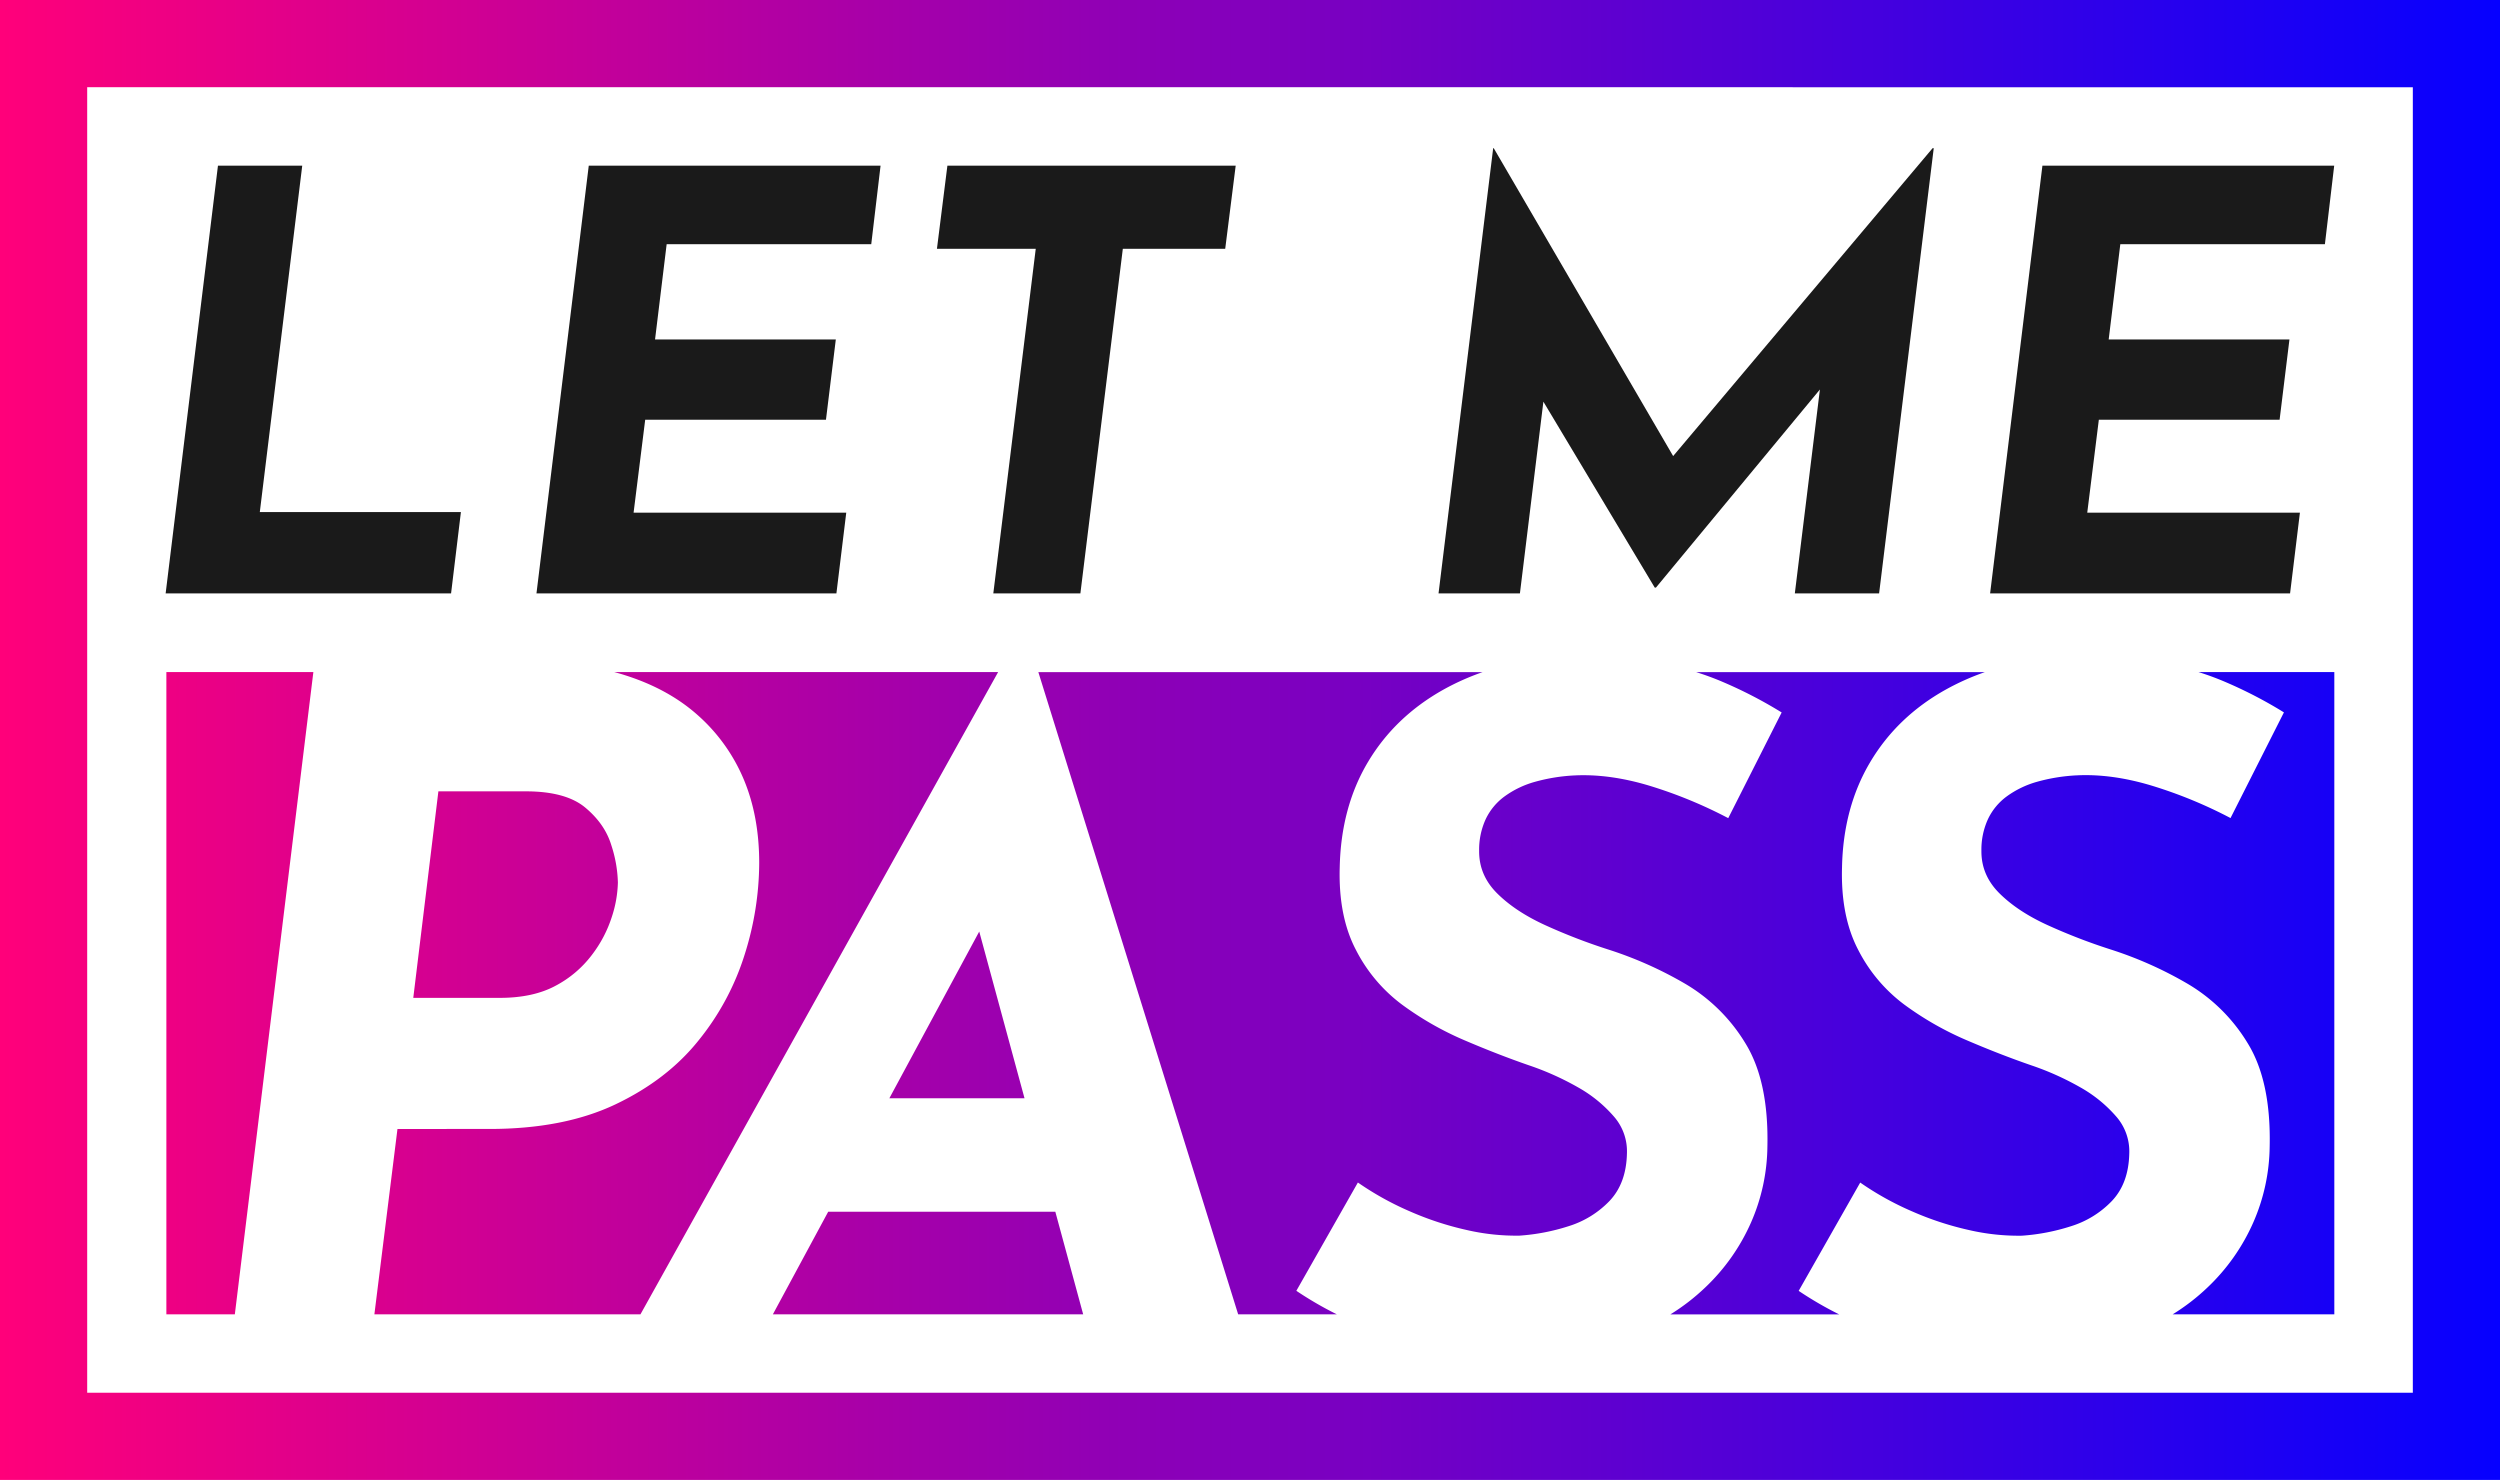
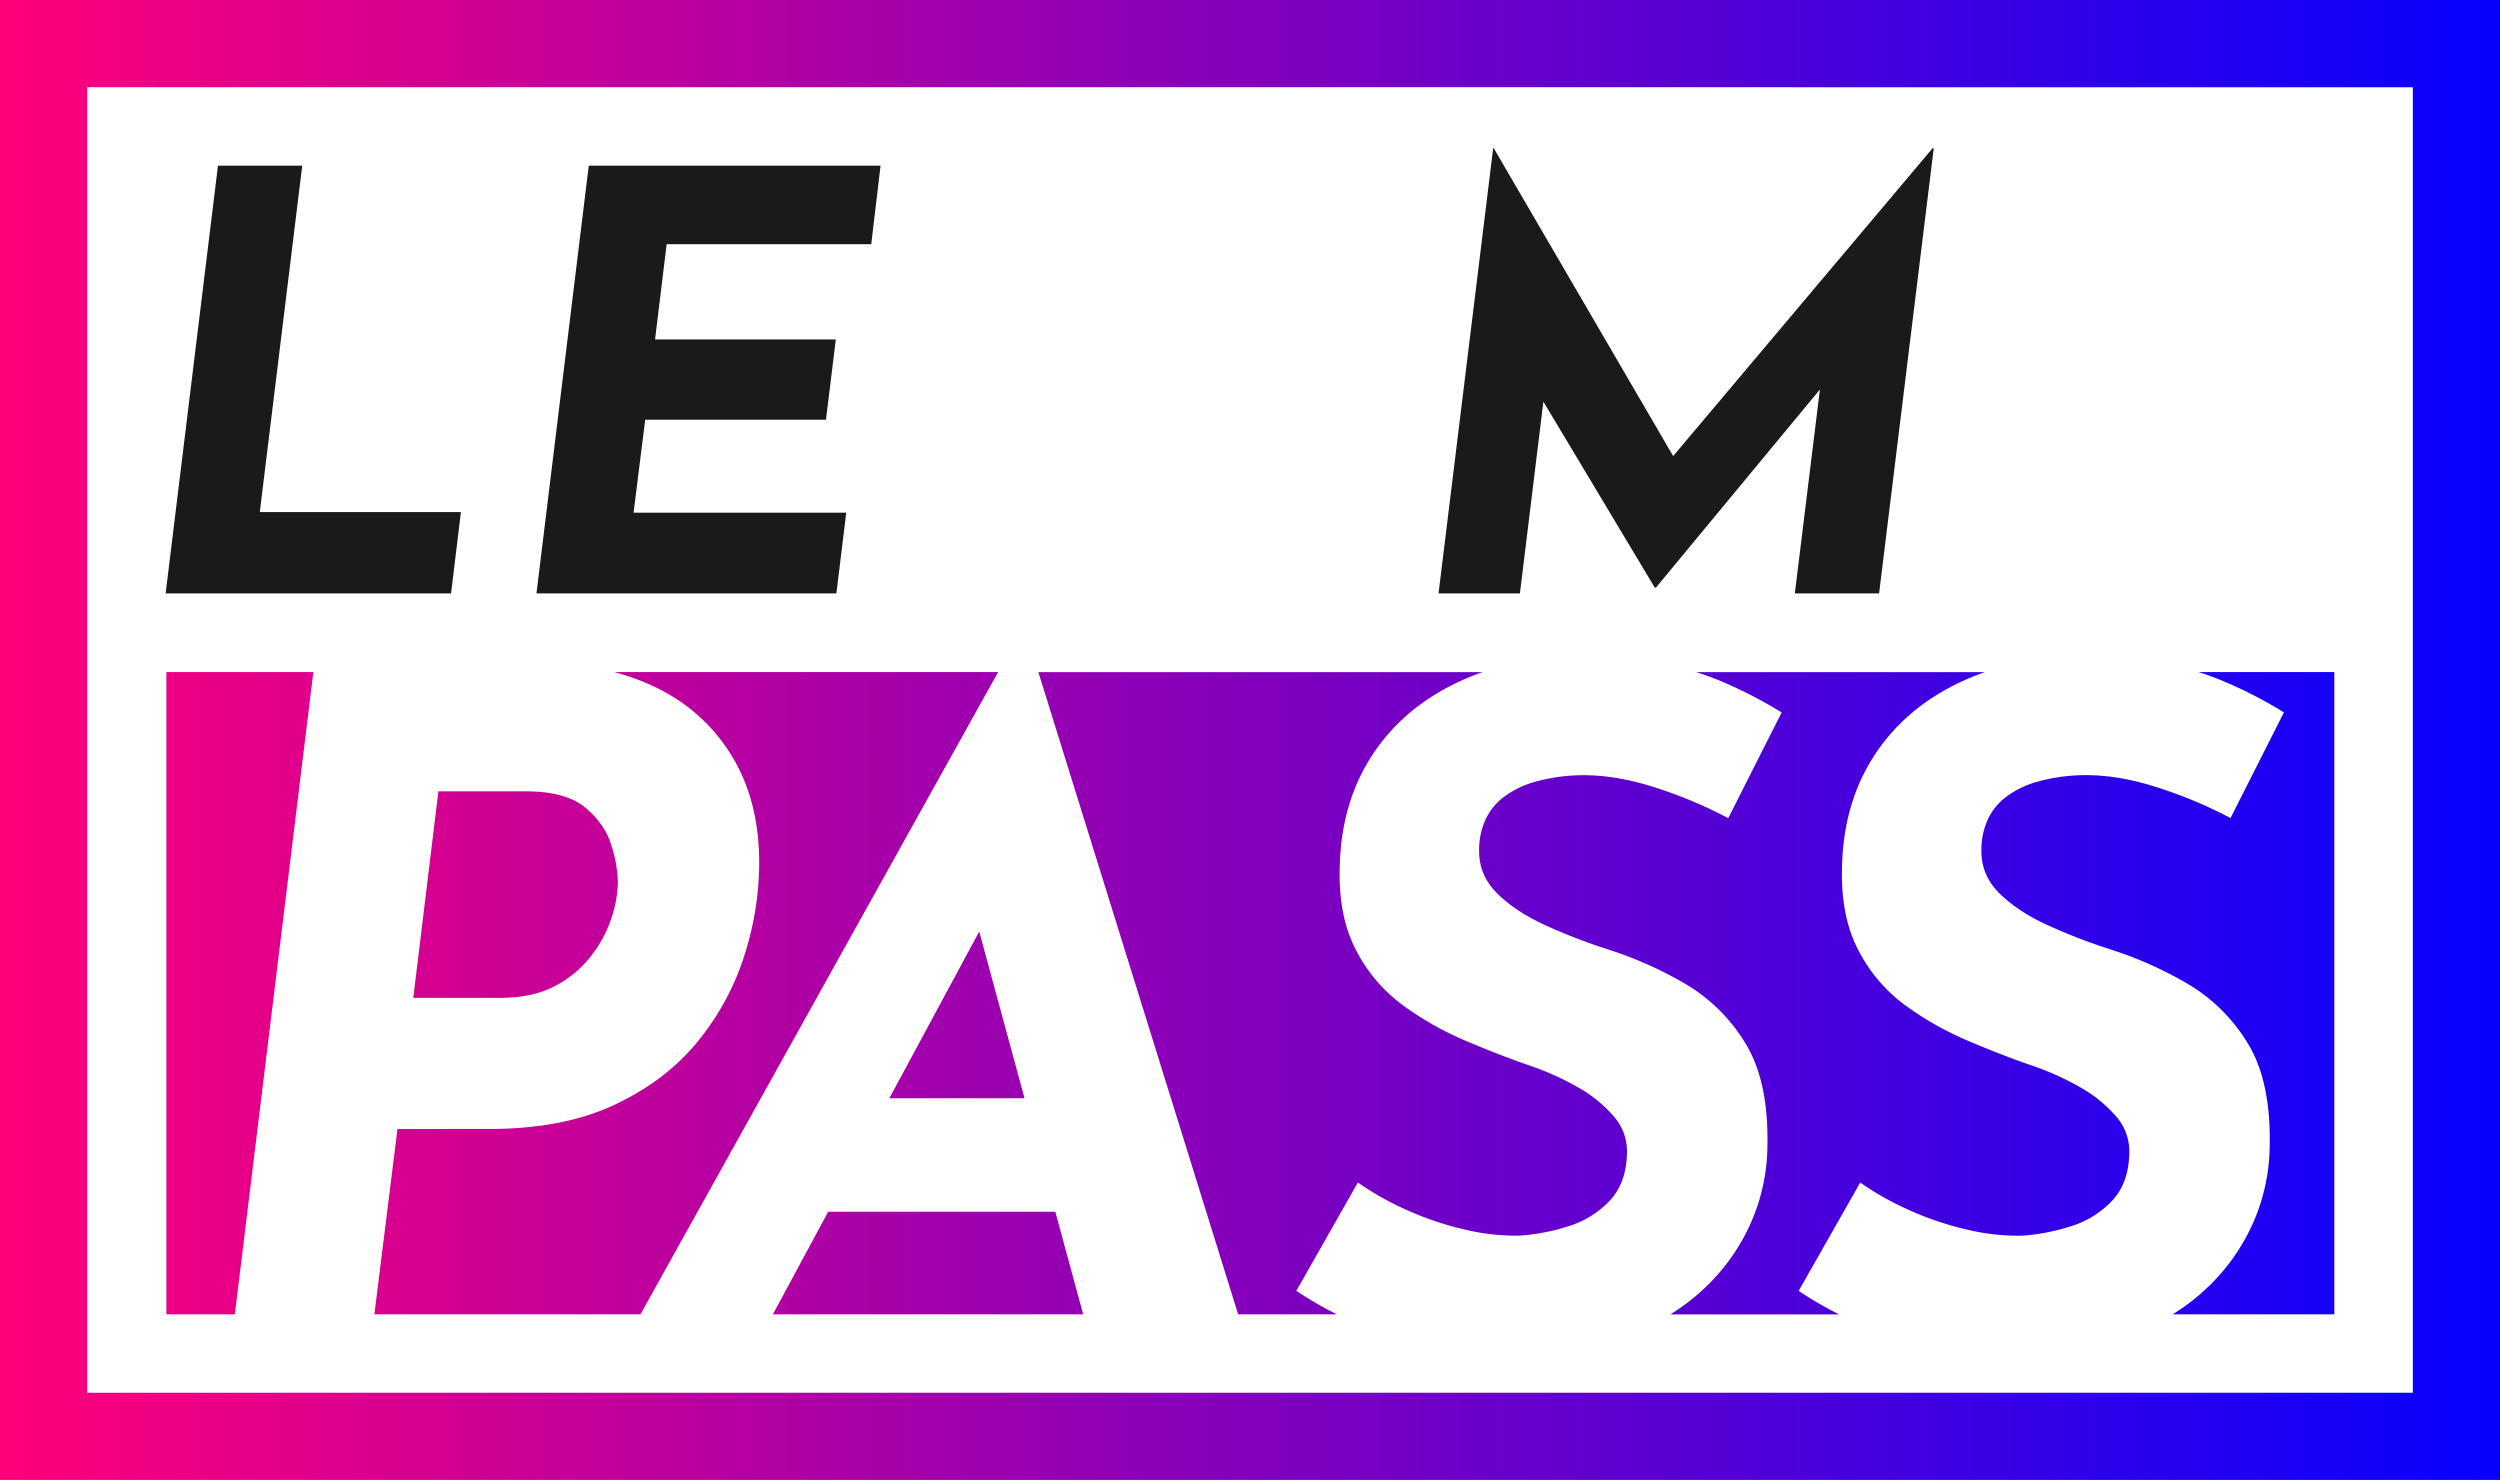
<svg xmlns="http://www.w3.org/2000/svg" id="Layer_4" data-name="Layer 4" viewBox="0 0 1269.61 751.59">
  <defs>
    <style>.cls-1{fill:#1a1a1a;}.cls-2{fill:url(#linear-gradient);}</style>
    <linearGradient id="linear-gradient" y1="375.8" x2="1269.61" y2="375.8" gradientUnits="userSpaceOnUse">
      <stop offset="0" stop-color="#ff007a" />
      <stop offset="1" stop-color="#0600ff" />
    </linearGradient>
  </defs>
  <path class="cls-1" d="M110.69,84.12h42.8L131.94,260.05H234.07l-5,41.32H84.12Z" />
  <path class="cls-1" d="M299,84.12H447.19L442.46,124H338.56l-5.9,48.41h91.8l-5,40.74h-91.8l-5.9,47.22h108l-5,41H272.44Z" />
-   <path class="cls-1" d="M481.13,84.12H627.54l-5.32,42.22h-52l-21.55,175H504.45l21.55-175H475.82Z" />
  <polygon class="cls-1" points="982.04 75.27 954.29 301.37 911.49 301.37 924.23 197.8 840.95 298.42 840.36 298.42 783.8 203.98 771.88 301.37 730.55 301.37 758.3 75.27 758.59 75.27 849.7 231.61 981.45 75.27 982.04 75.27" />
-   <path class="cls-1" d="M1037.23,84.12h148.18L1180.69,124h-103.9l-5.91,48.41h91.8l-5,40.74h-91.8L1060,260.34h108l-5,41H1010.67Z" />
  <path class="cls-2" d="M84.49,341.3h74.65L119.26,667.47H84.49ZM282.13,500.62A55.64,55.64,0,0,0,300.55,485a63.6,63.6,0,0,0,10.16-19.36,60.18,60.18,0,0,0,3.08-17.47,65.91,65.91,0,0,0-3.32-18.9c-2.2-7.26-6.61-13.6-13.22-19.12s-16.68-8.27-30.23-8.27H222.63L209.88,506.76H253.8C265.13,506.76,274.58,504.69,282.13,500.62ZM311.92,341.3c1.84.5,3.64,1,5.41,1.58q22.43,7.08,37.54,20.78A89.93,89.93,0,0,1,377.79,396q7.77,18.66,7.77,42.27a155.43,155.43,0,0,1-7.32,46.28,131.63,131.63,0,0,1-23.37,43.69q-16,20.07-42.26,32.58t-64,12.52H201.85l-11.72,94.12H325.26L506.9,341.3ZM451.65,557.76H520.3l-23-84.68Zm-31.06,57.62L392.5,667.47H550.08l-14.14-52.09ZM819.5,566.89a68.18,68.18,0,0,0-18.17-14.72A142.11,142.11,0,0,0,776.42,541q-15.76-5.46-32.68-12.7a158.48,158.48,0,0,1-31.58-18,79.88,79.88,0,0,1-23.58-27.93q-8.93-17.08-8.21-41.87Q681,410,694.7,387t38.39-36.81a125.32,125.32,0,0,1,19.82-8.85H527.32L628.79,667.47h50.1a182.12,182.12,0,0,1-20.55-11.94l31.25-55a151.42,151.42,0,0,0,26.23,14.58,156.75,156.75,0,0,0,29,9.53,111.17,111.17,0,0,0,26.9,2.87,104.51,104.51,0,0,0,24.66-4.73,48.75,48.75,0,0,0,21-12.88q8.54-9,8.85-24.21A26.8,26.8,0,0,0,819.5,566.89Zm255.09,0a68.5,68.5,0,0,0-18.17-14.72A142.11,142.11,0,0,0,1031.51,541q-15.78-5.46-32.68-12.7a158.48,158.48,0,0,1-31.58-18,79.88,79.88,0,0,1-23.58-27.93q-8.92-17.08-8.21-41.87.6-30.43,14.33-53.5t38.39-36.81a125.92,125.92,0,0,1,19.8-8.85H861.39a141.3,141.3,0,0,1,13.77,5.09,224.63,224.63,0,0,1,29.65,15.39l-27.13,53.67a230.24,230.24,0,0,0-40-16.46q-20.37-6.15-38.3-5.22a91.21,91.21,0,0,0-20.07,3.29,48.32,48.32,0,0,0-15.14,7.29,30.51,30.51,0,0,0-9.7,11.7,37.12,37.12,0,0,0-3.3,16q-.12,12.38,9.16,21.61t24.49,16.18a293.54,293.54,0,0,0,31.92,12.32,195.39,195.39,0,0,1,38.86,17.28,87.58,87.58,0,0,1,30.73,30.24q12,19.39,11.23,52.72a98.26,98.26,0,0,1-8.31,38.39,102.06,102.06,0,0,1-23.35,33.09,106.94,106.94,0,0,1-17.59,13.58H934a182.12,182.12,0,0,1-20.55-11.94l31.25-55a150.31,150.31,0,0,0,26.23,14.58,156.51,156.51,0,0,0,29,9.53,111.17,111.17,0,0,0,26.9,2.87,104.7,104.7,0,0,0,24.66-4.73,48.75,48.75,0,0,0,21-12.88q8.54-9,8.85-24.21A26.85,26.85,0,0,0,1074.59,566.89Zm41.89-225.59a141.3,141.3,0,0,1,13.77,5.09,223.12,223.12,0,0,1,29.63,15.39l-27.12,53.67a229.82,229.82,0,0,0-40-16.46q-20.35-6.15-38.3-5.22a91.31,91.31,0,0,0-20.08,3.29,48.37,48.37,0,0,0-15.13,7.29,30.51,30.51,0,0,0-9.7,11.7,37.12,37.12,0,0,0-3.3,16q-.13,12.38,9.15,21.61t24.5,16.18a293.54,293.54,0,0,0,31.92,12.32,195.39,195.39,0,0,1,38.86,17.28,87.58,87.58,0,0,1,30.73,30.24q12,19.39,11.23,52.72a98.44,98.44,0,0,1-8.31,38.39A102.21,102.21,0,0,1,1121,653.89a106.27,106.27,0,0,1-17.61,13.58h82.08V341.3Zm108.86-297H44.28v663H1225.34v-663M1269.61,0V751.59H0V0H1269.61Z" />
</svg>